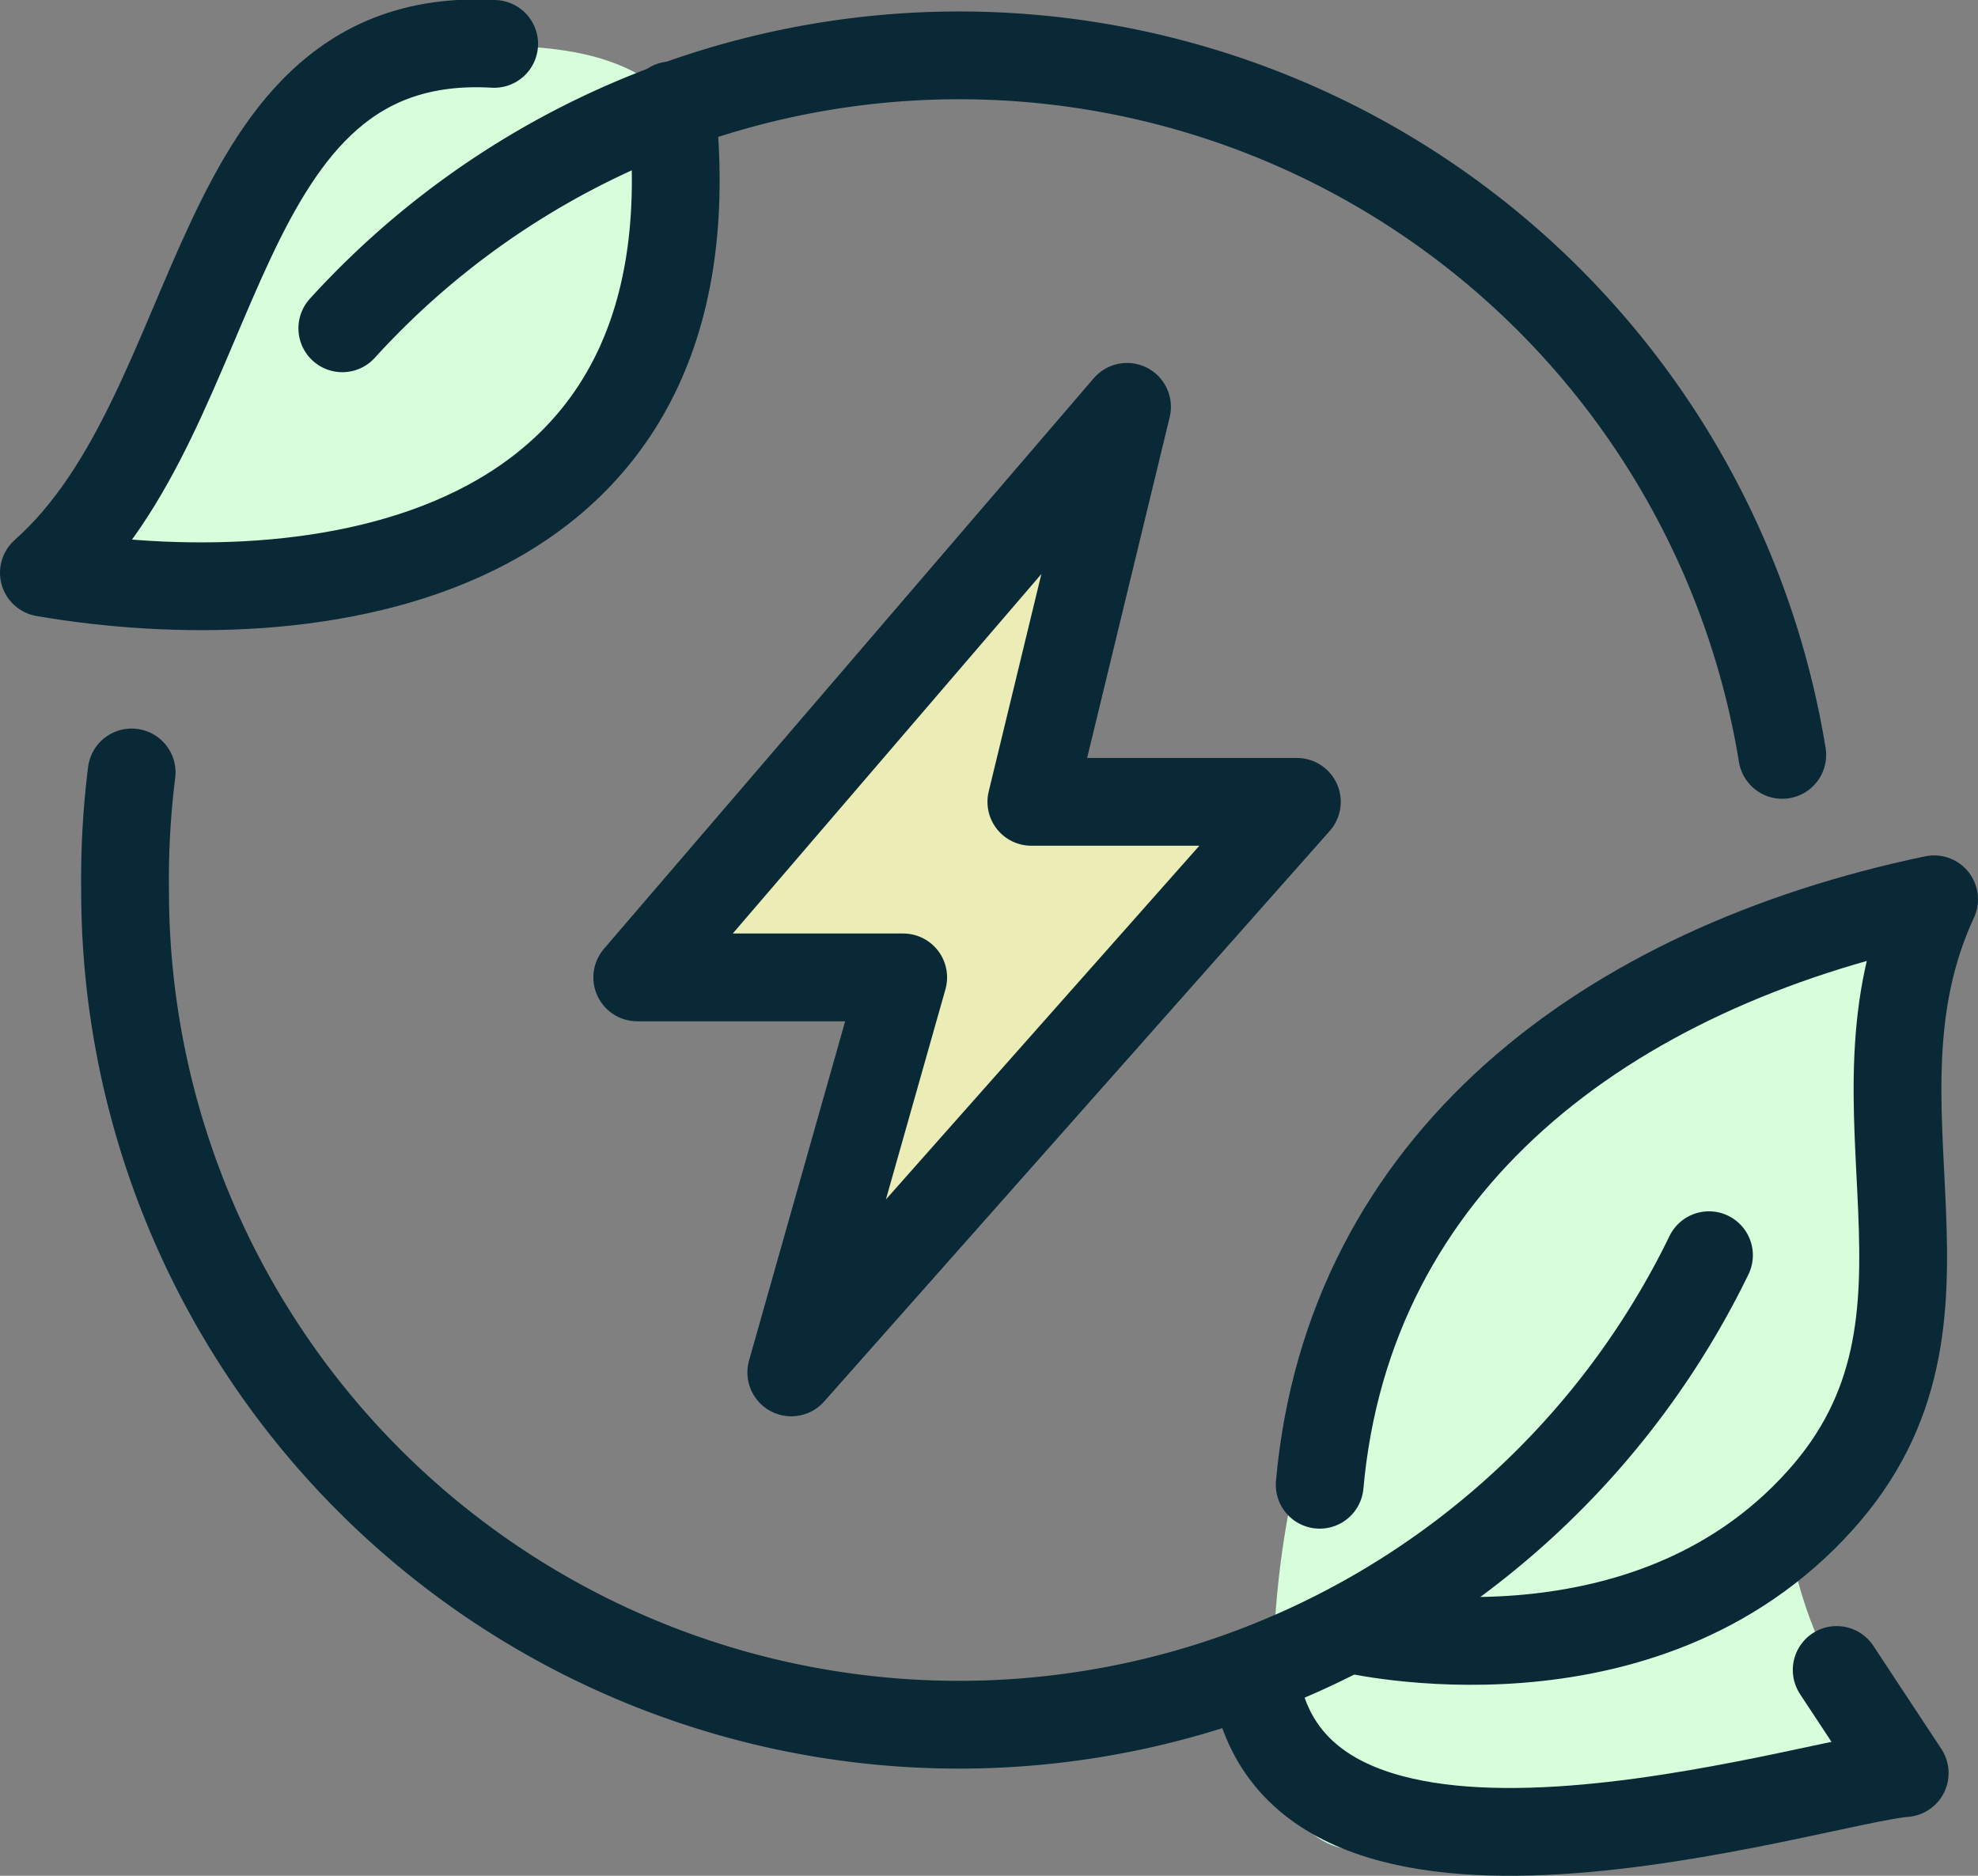
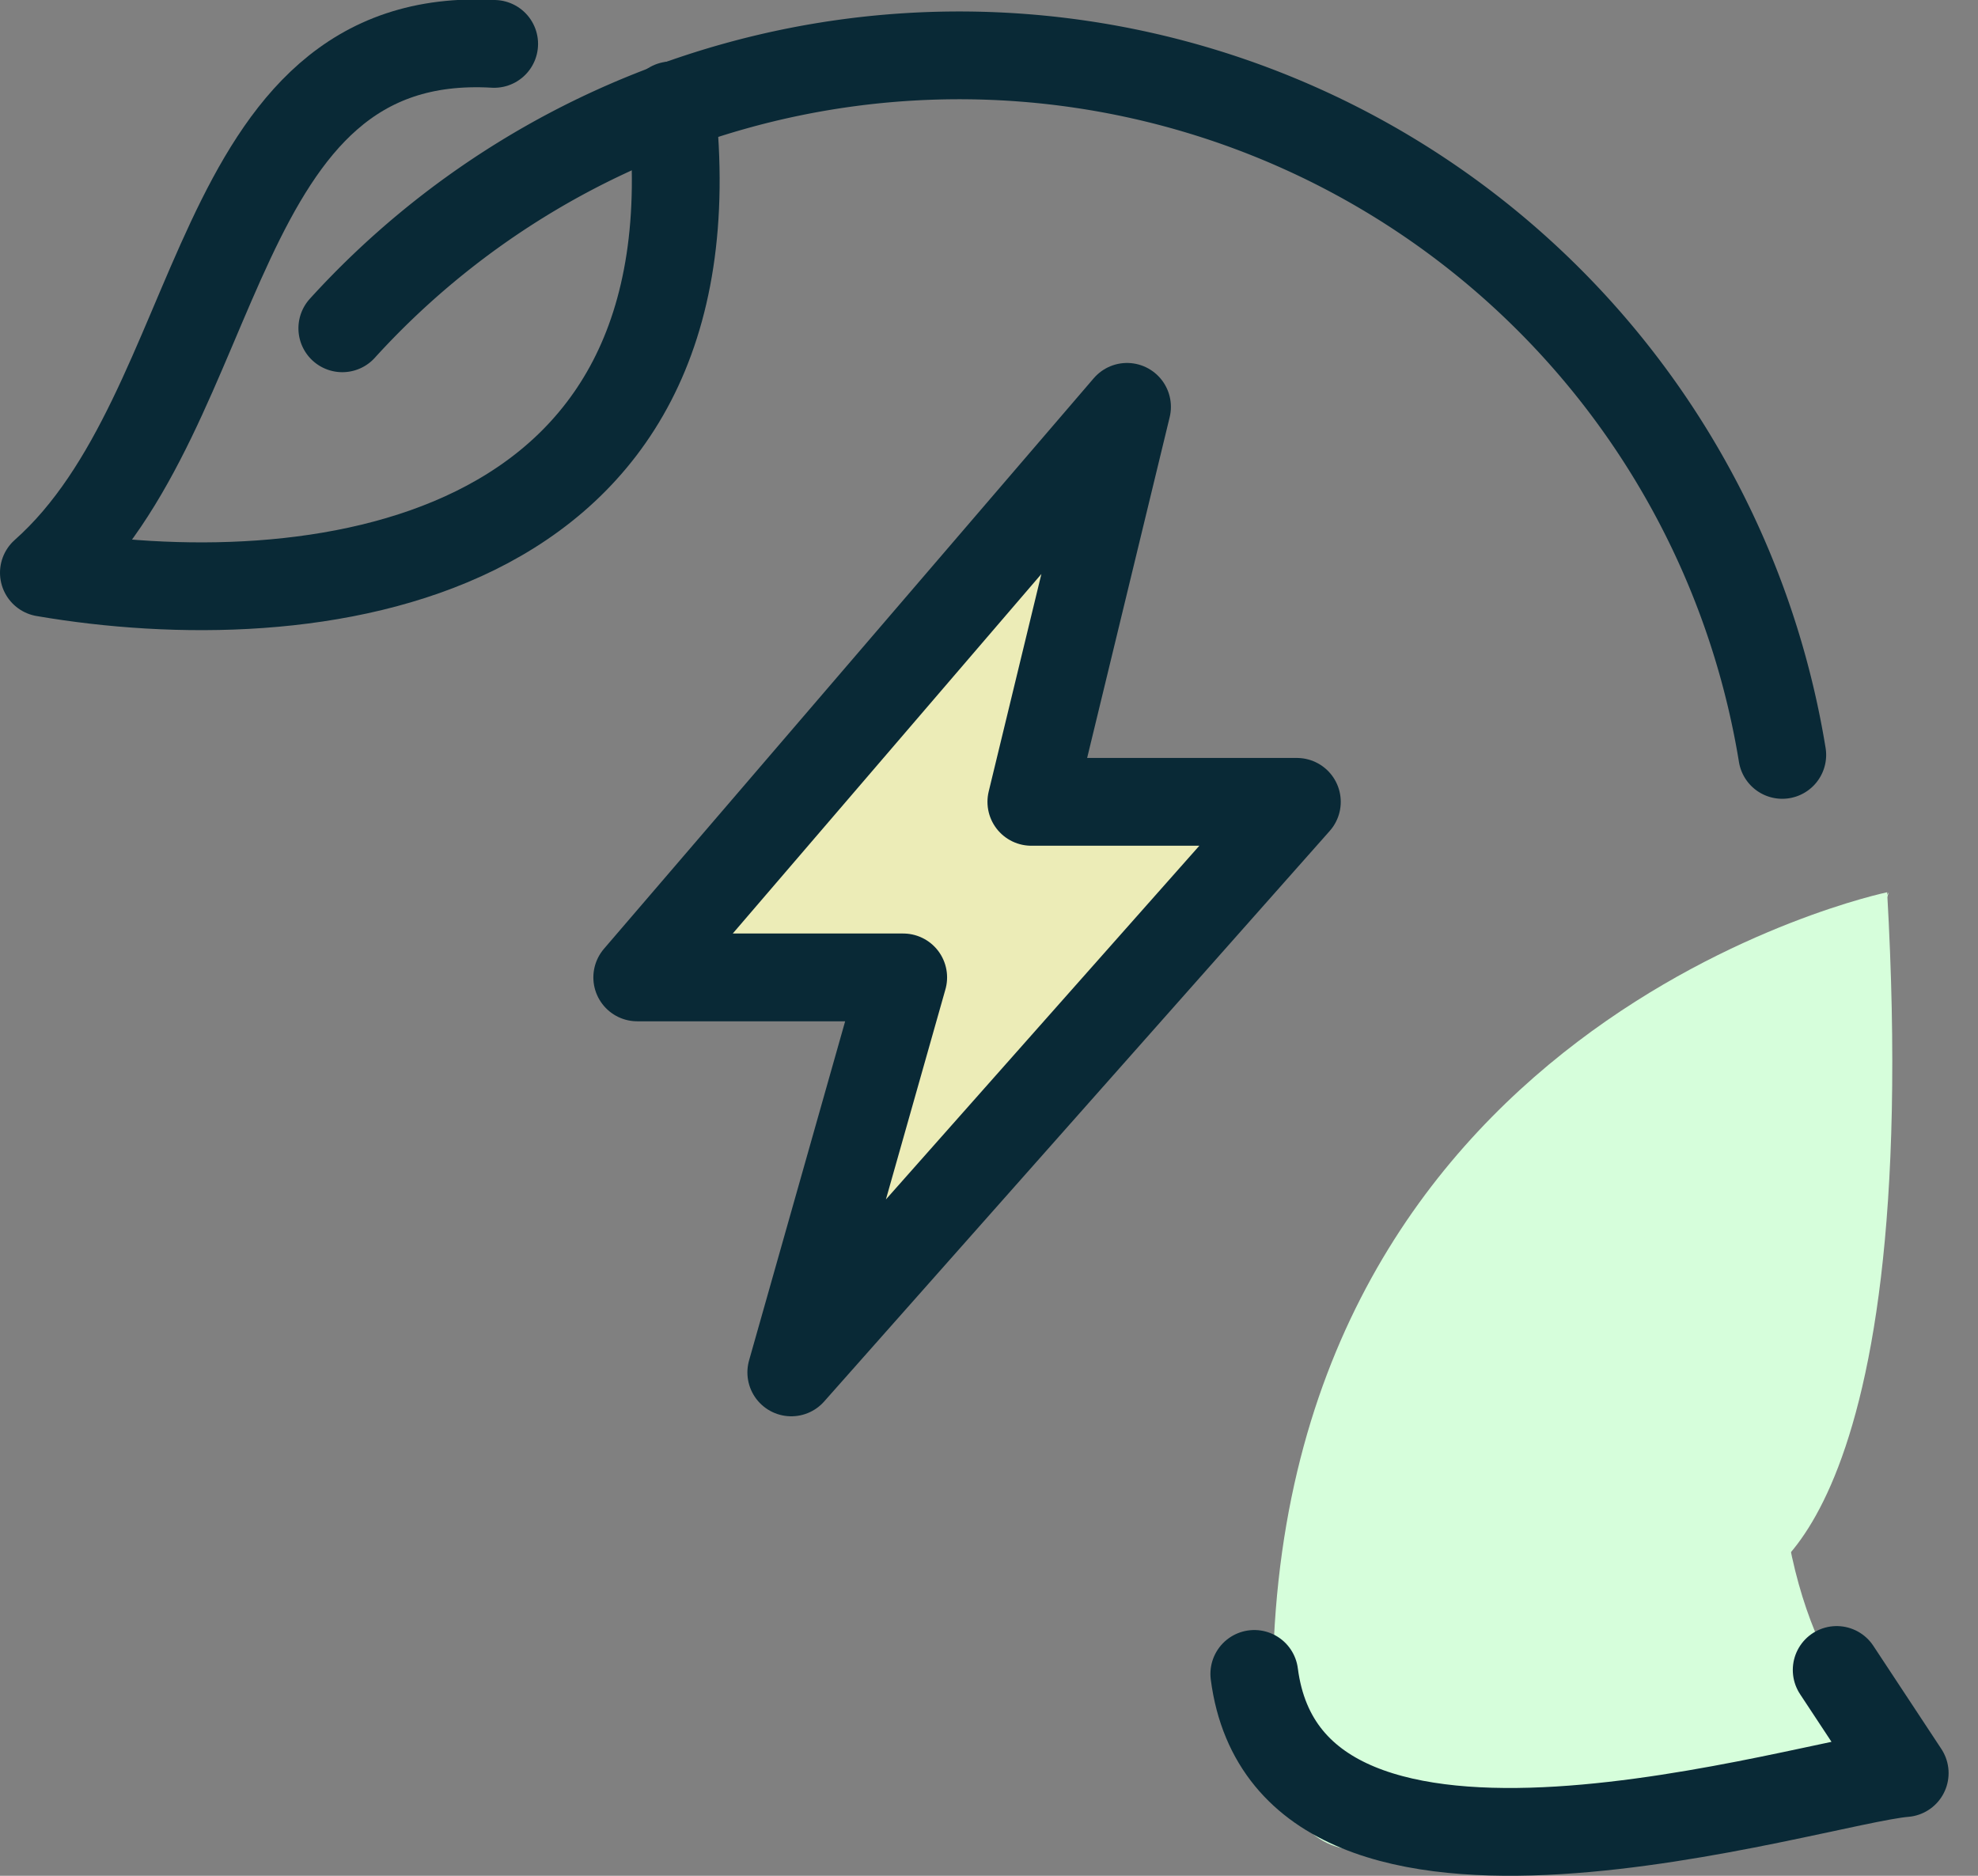
<svg xmlns="http://www.w3.org/2000/svg" viewBox="0 0 45.07 42.74">
  <rect x="0" y="0" width="45.07" height="42.74" fill="#808080" stroke="none" />
  <defs>
    <style>.cls-1{fill:#d6fedb;}.cls-2{fill:#ececb7;}.cls-3{fill:none;stroke:#092936;stroke-linecap:round;stroke-linejoin:round;stroke-width:2px;}</style>
  </defs>
  <g id="Layer_2" data-name="Layer 2">
    <g id="_48x48_icons" data-name="48x48 icons">
-       <path class="cls-1" d="M1.85,13.22s9.93,2.17,13.39-6.07S8.35,1.41,8.35,1.41,5.85,4.27,1.85,13.22Z" />
      <path class="cls-1" d="M43,20.33S28.85,23.27,29,38.77C29,47.72,39.8,36.13,39.8,36.13S43.85,35.27,43,20.33Z" />
      <path class="cls-1" d="M30,38.77c.89,6.5,13.89,1.5,13.89,1.5s-7-3-.85-19.94" />
      <g id="Layer_4" data-name="Layer 4">
        <polygon class="cls-2" points="24.67 10.45 15.52 21.71 20.58 22.27 18.03 31.27 29.55 18.27 23.5 18.27 25.68 9.27 24.67 10.45" />
      </g>
      <polygon class="cls-3" points="18.03 31.27 20.58 22.27 14.52 22.27 25.68 9.27 23.5 18.27 29.55 18.27 18.03 31.27" />
-       <path class="cls-3" d="M30.79,37.12s6.63,1.58,10.68-2.93c3.74-4.14.38-8.92,2.6-13.7-7.5,1.57-13.34,6-14,13.34" />
      <path class="cls-3" d="M15.3,2.4C16.46,13,7,14.08,1,13.05,5.22,9.31,4.7.62,11.26,1" />
      <path class="cls-3" d="M41.85,38.05,43.4,40.4c-2.09.17-14,4.06-14.82-2.26" />
-       <path class="cls-3" d="M38.94,28.6A19,19,0,0,1,2.85,20.27,19.51,19.51,0,0,1,3,17.6" />
      <path class="cls-3" d="M7.8,7.48A19,19,0,0,1,40.61,17.2" />
    </g>
  </g>
</svg>